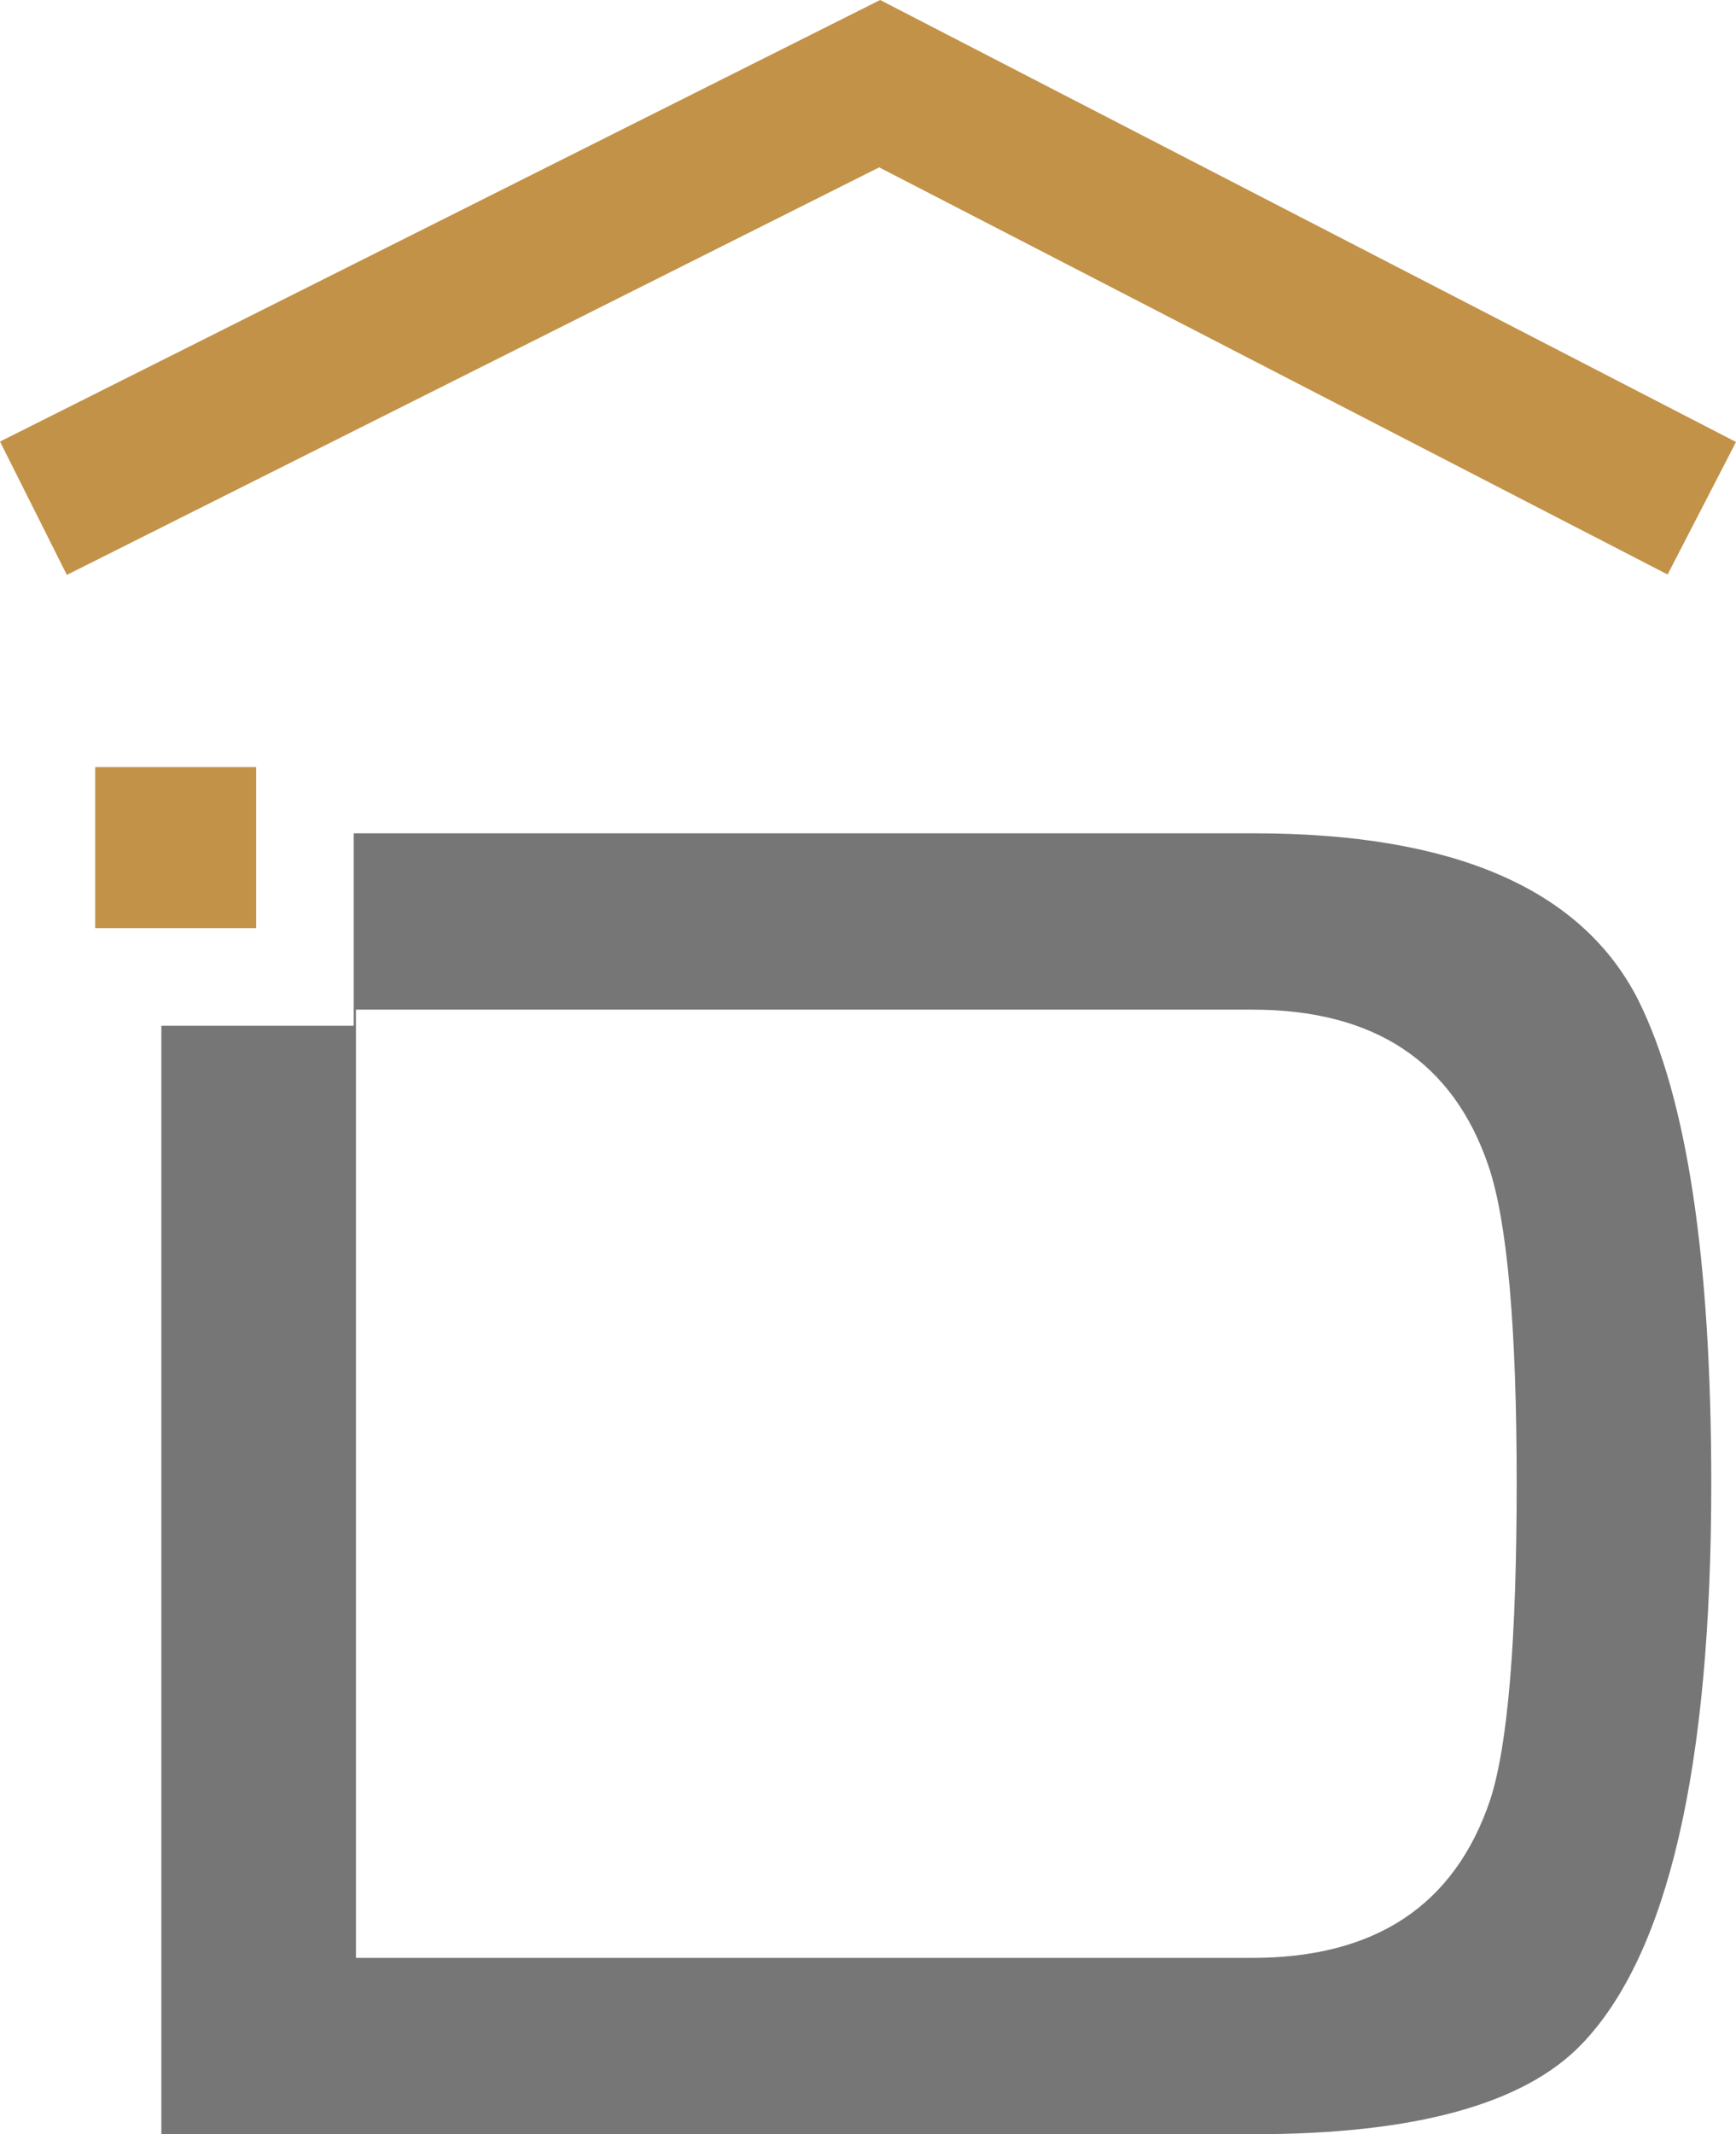
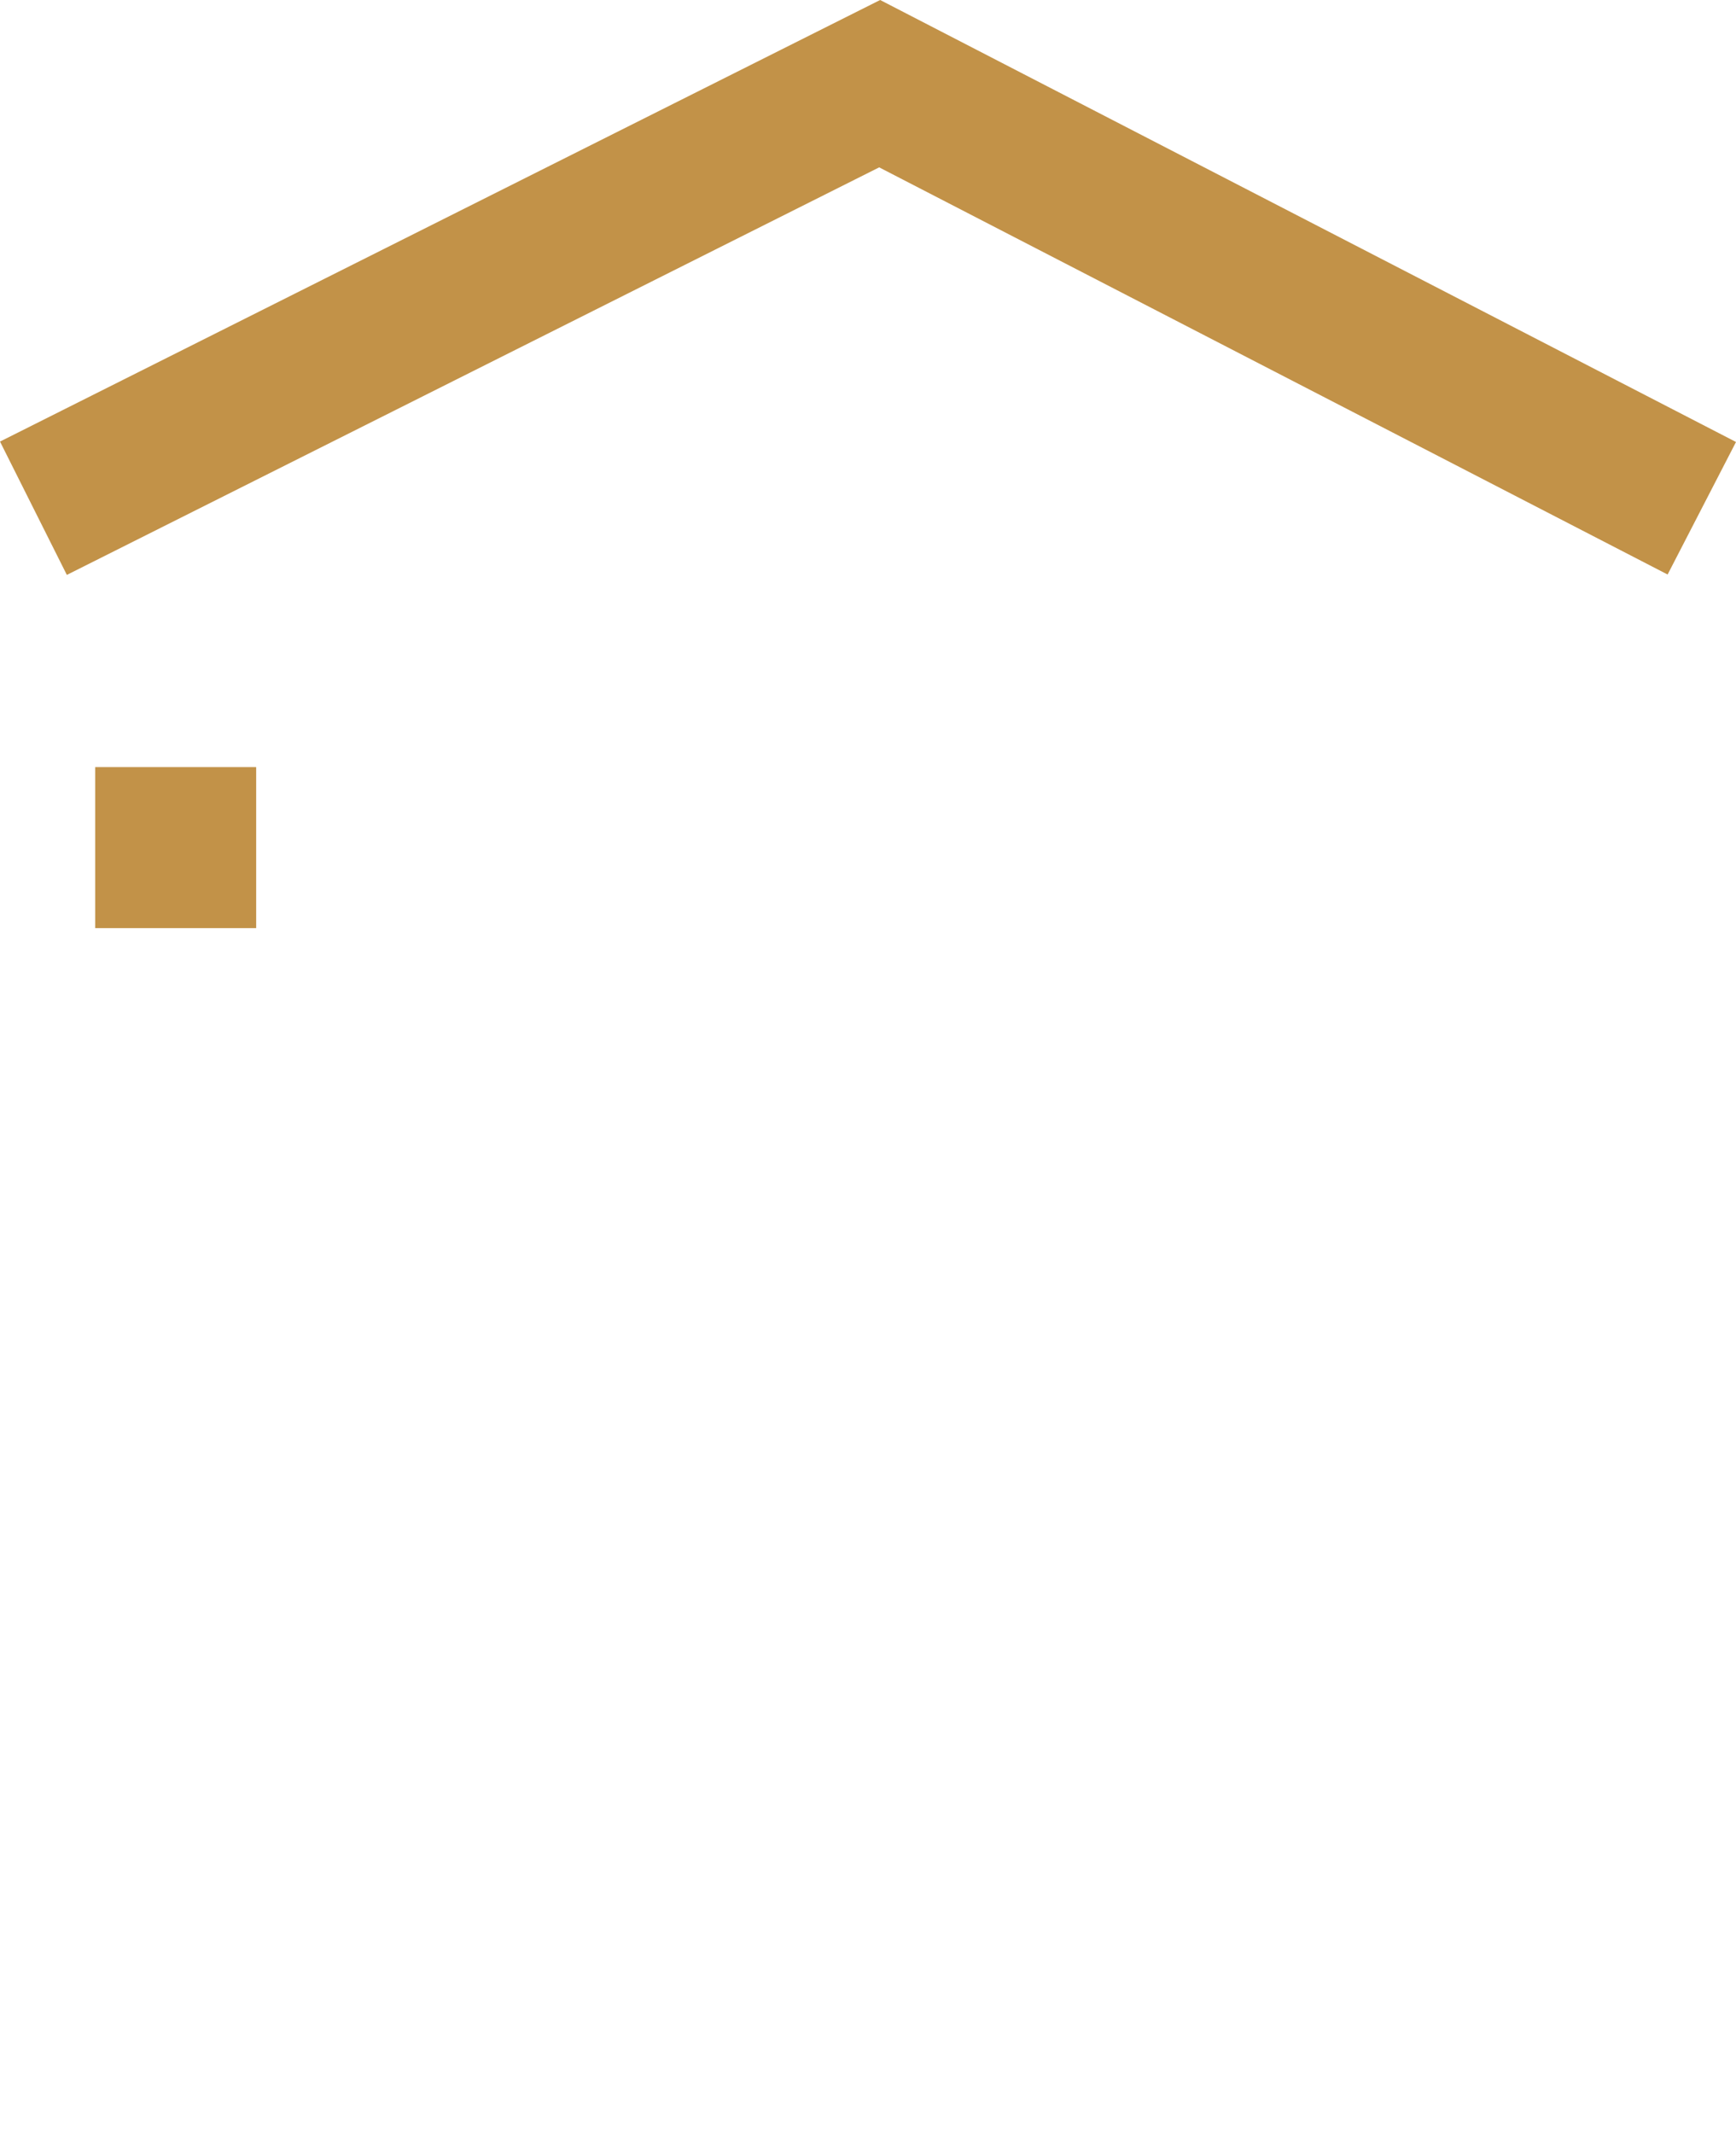
<svg xmlns="http://www.w3.org/2000/svg" viewBox="0 0 540.93 664.76">
  <defs>
    <style>.cls-1{fill:#767676;}.cls-2{fill:#c29248;}</style>
  </defs>
  <g id="Layer_2" data-name="Layer 2">
    <g id="Layer_1-2" data-name="Layer 1">
-       <path class="cls-1" d="M510.42,311.38Q484,259.55,390.72,259.56H110.21v59.93H50.28V664.76H390.72q75.13,0,102.08-28,40.43-42,40.42-174.62Q533.22,357,510.42,311.38ZM464.31,560.7q-16.6,49.14-74.1,49.14H110.91V314.48h279.3q57,0,73.57,48.61,8.81,25.89,8.81,98.81Q472.59,535.34,464.31,560.7Z" />
      <rect class="cls-2" x="29.67" y="238.94" width="50.15" height="50.15" />
      <polygon class="cls-2" points="20.83 179.07 0 137.54 274.25 0 540.93 137.67 519.62 178.95 273.95 52.13 20.83 179.07" />
    </g>
  </g>
</svg>